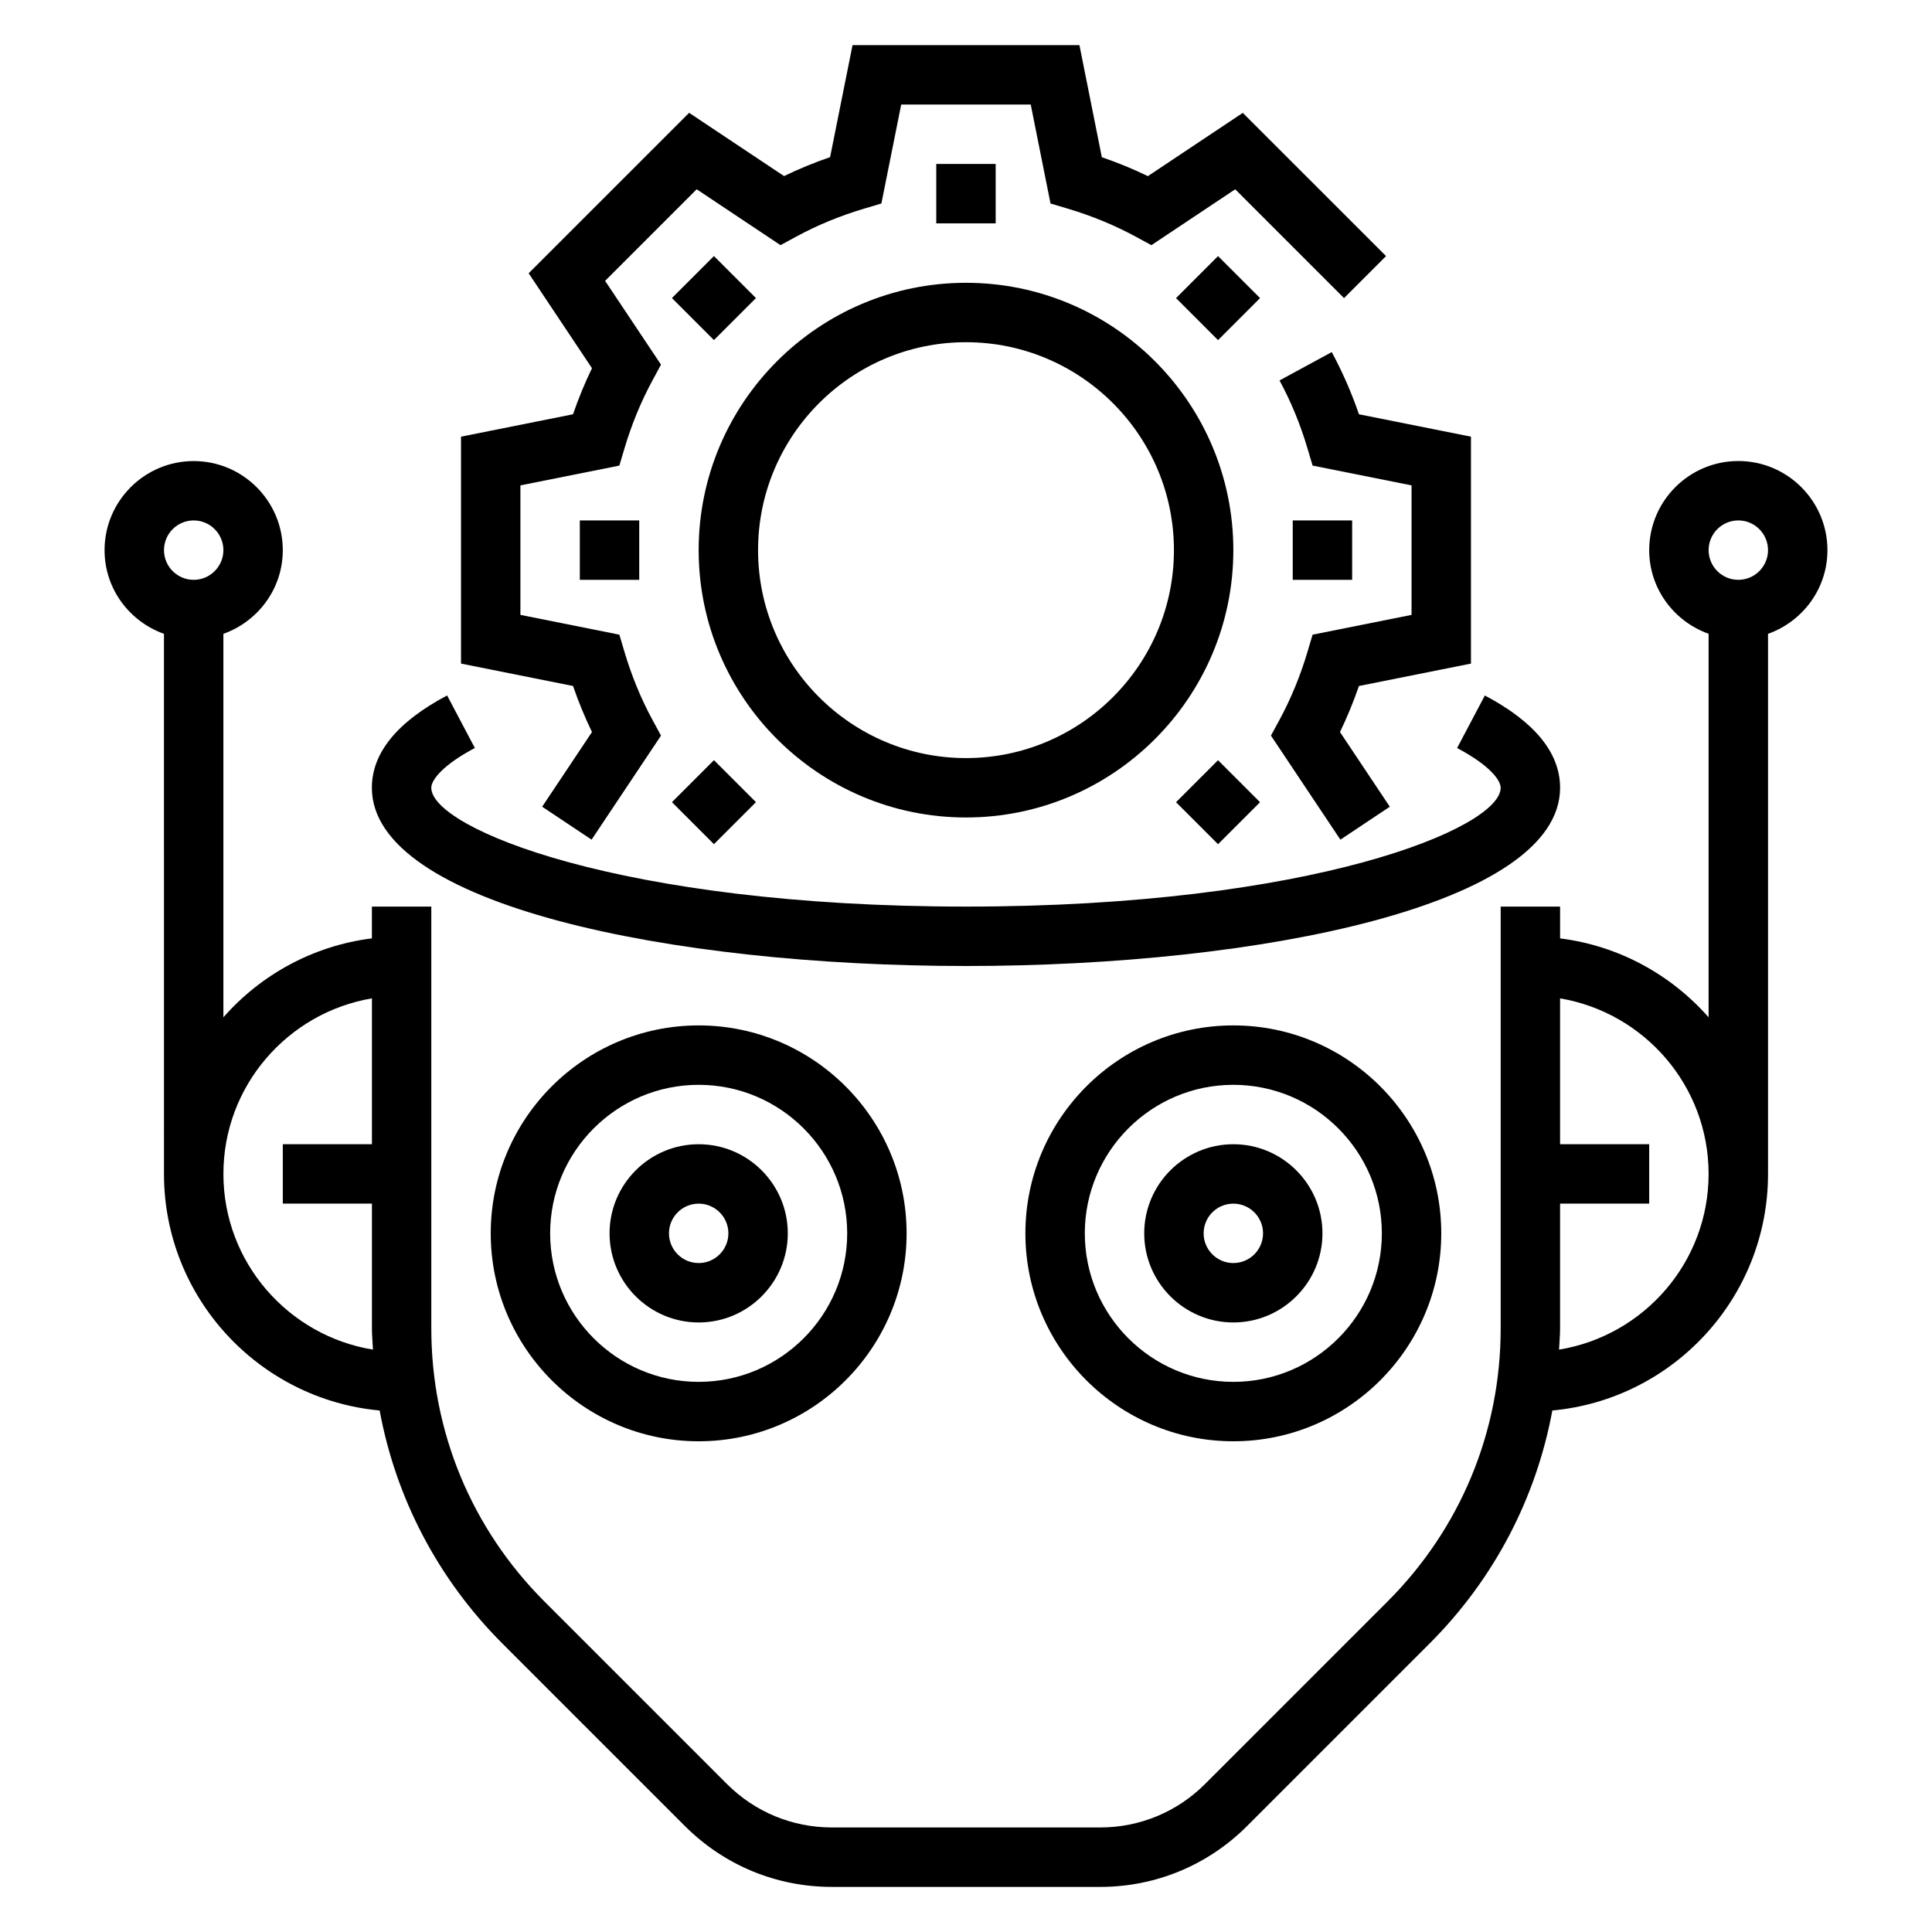
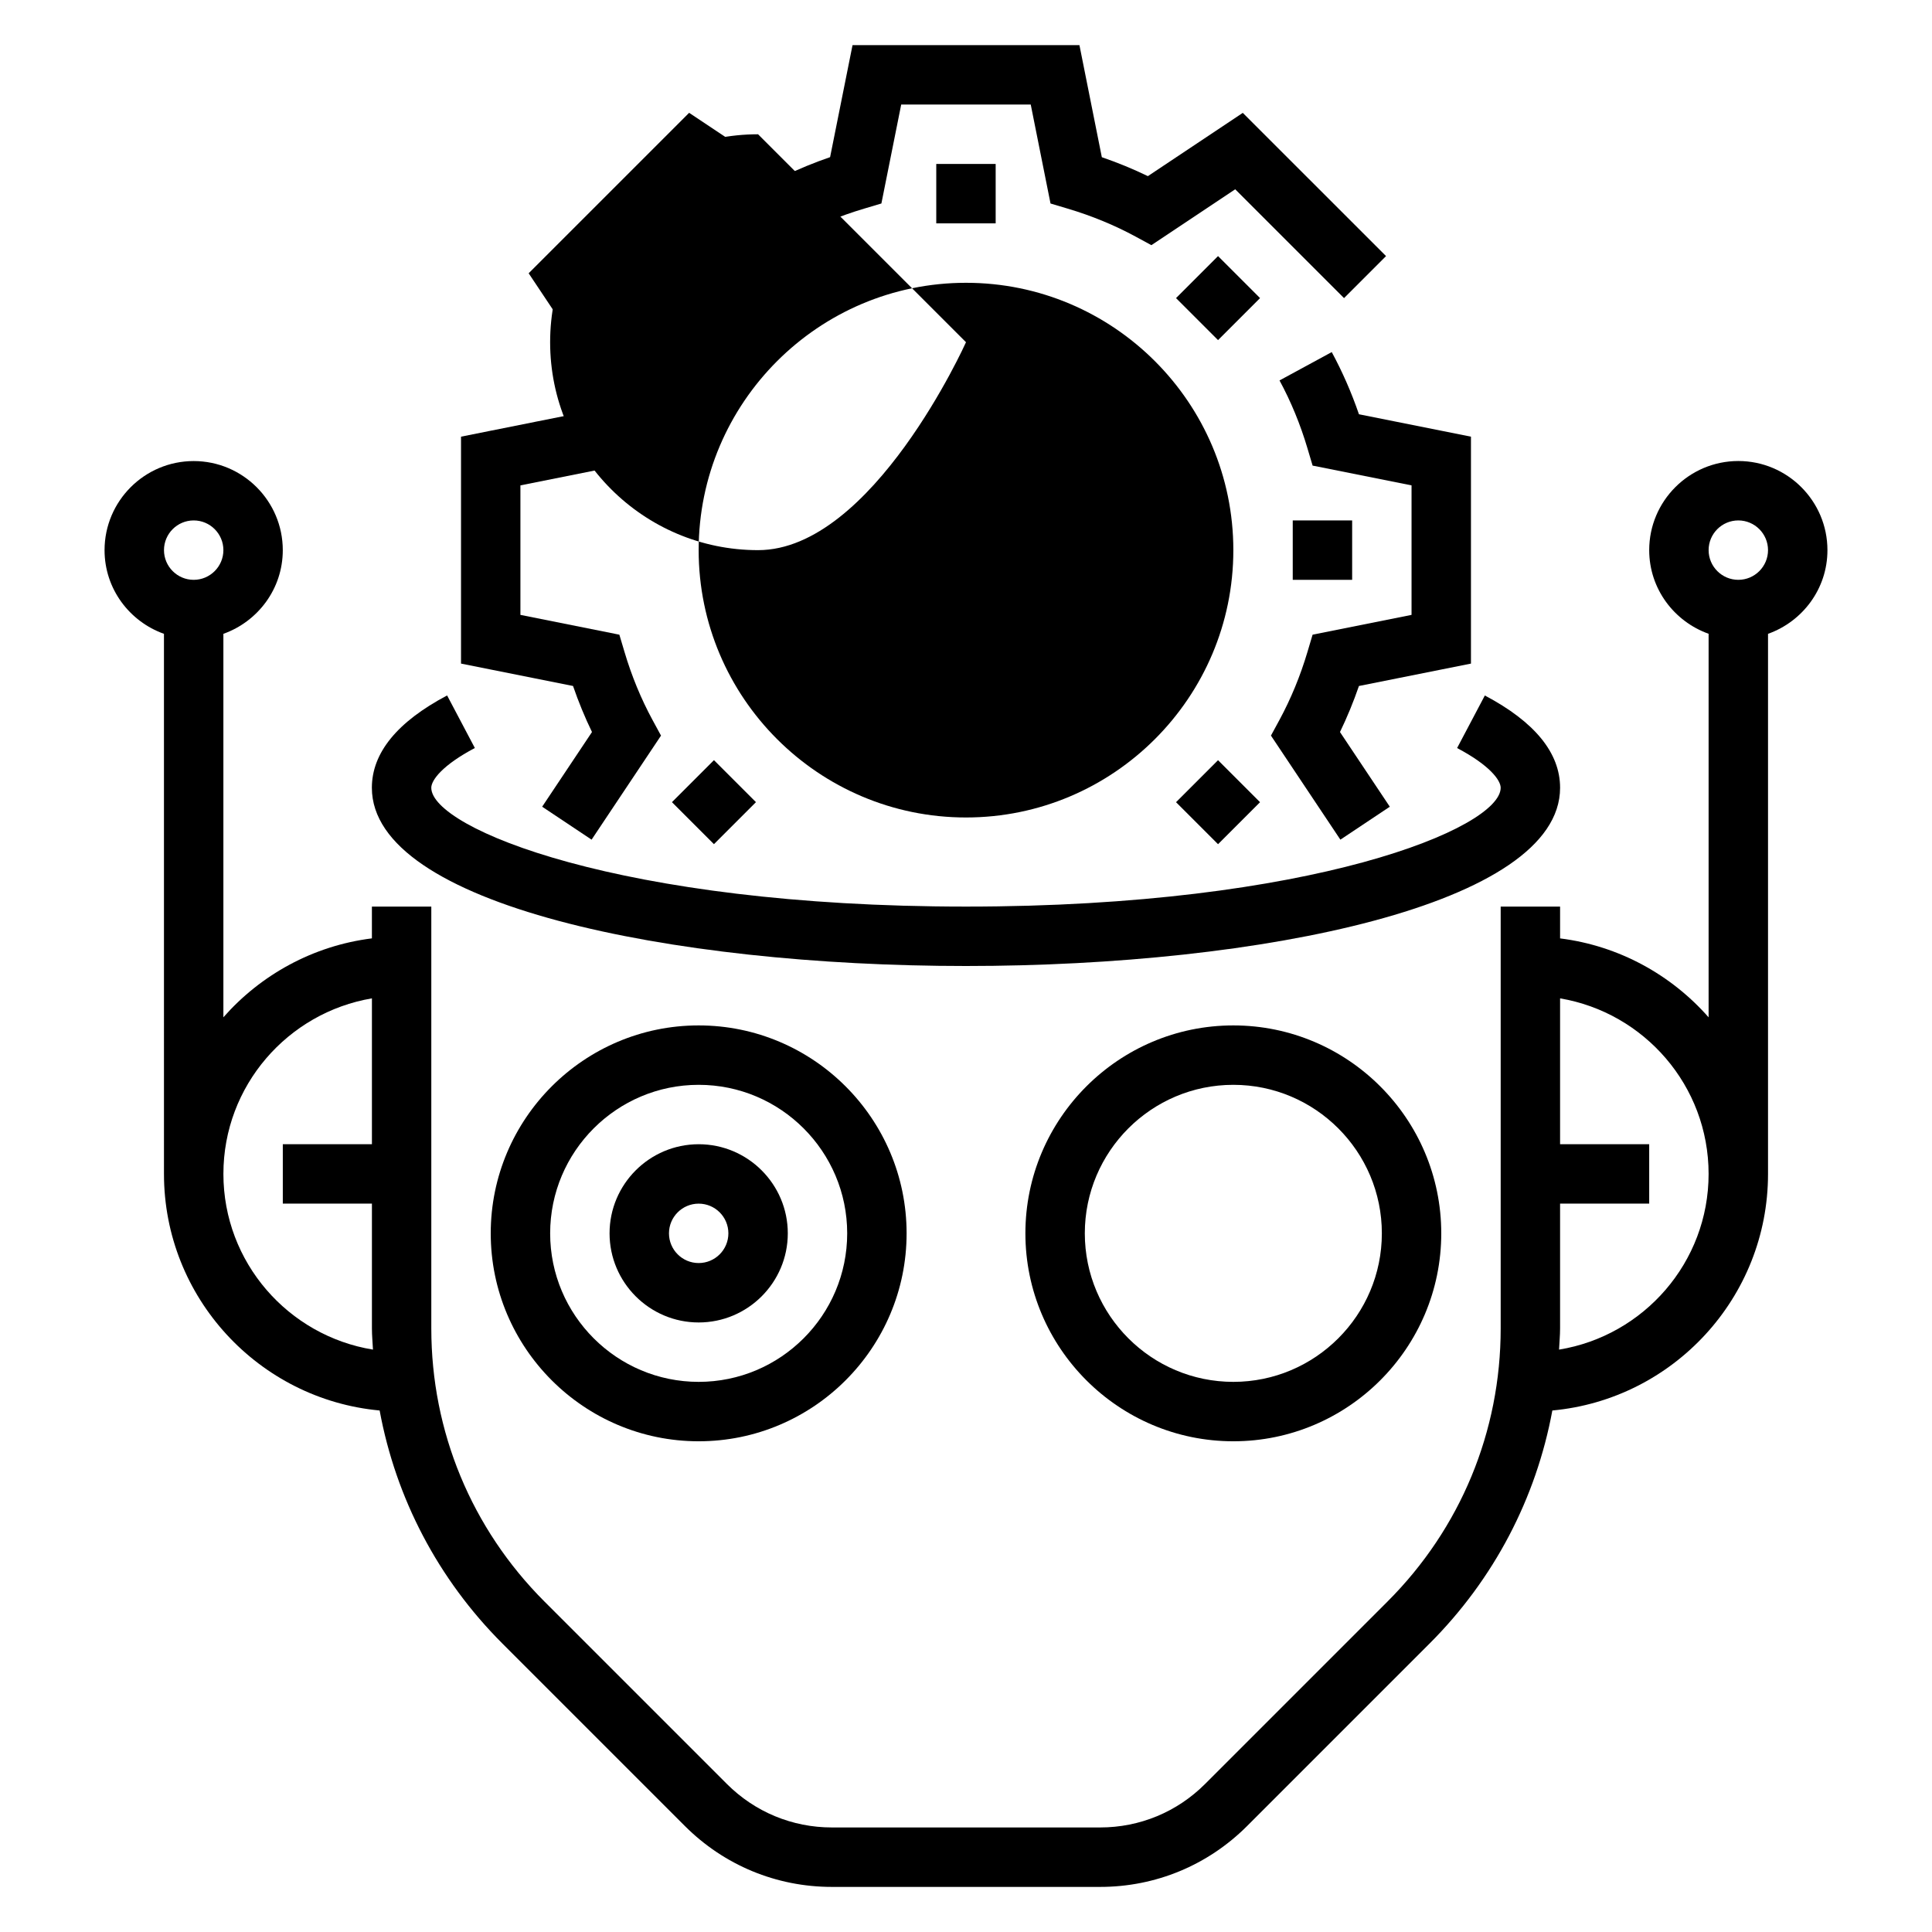
<svg xmlns="http://www.w3.org/2000/svg" fill="#000000" width="800px" height="800px" version="1.1" viewBox="144 144 512 512">
  <g>
    <path d="m392.12 187.45h15.742v15.742h-15.742z" />
-     <path d="m322.07 222.99 11.133-11.133 11.133 11.133-11.133 11.133z" />
-     <path d="m297.66 281.92h15.742v15.742h-15.742z" />
    <path d="m322.07 356.58 11.133-11.133 11.133 11.133-11.133 11.133z" />
    <path d="m455.66 356.59 11.133-11.133 11.133 11.133-11.133 11.133z" />
    <path d="m486.59 281.92h15.742v15.742h-15.742z" />
    <path d="m455.66 223 11.133-11.133 11.133 11.133-11.133 11.133z" />
-     <path d="m400 360.64c39.07 0 70.848-31.789 70.848-70.848 0-39.062-31.781-70.848-70.848-70.848-39.07 0-70.848 31.789-70.848 70.848-0.004 39.062 31.777 70.848 70.848 70.848zm0-125.95c30.379 0 55.105 24.719 55.105 55.105s-24.727 55.105-55.105 55.105-55.105-24.719-55.105-55.105c0-30.391 24.727-55.105 55.105-55.105z" />
+     <path d="m400 360.64c39.07 0 70.848-31.789 70.848-70.848 0-39.062-31.781-70.848-70.848-70.848-39.07 0-70.848 31.789-70.848 70.848-0.004 39.062 31.777 70.848 70.848 70.848zm0-125.95s-24.727 55.105-55.105 55.105-55.105-24.719-55.105-55.105c0-30.391 24.727-55.105 55.105-55.105z" />
    <path d="m300.88 338-13.203 19.789 13.098 8.73 18.398-27.574-2.266-4.172c-3.031-5.59-5.527-11.652-7.414-18.02l-1.355-4.551-26.223-5.25v-34.32l26.223-5.25 1.355-4.551c1.891-6.367 4.394-12.43 7.414-18.02l2.266-4.172-14.816-22.207 24.27-24.27 22.215 14.809 4.172-2.266c5.551-3.016 11.617-5.519 18.02-7.422l4.543-1.355 5.25-26.219h34.328l5.242 26.223 4.543 1.355c6.398 1.906 12.469 4.41 18.02 7.422l4.172 2.266 22.215-14.809 28.836 28.836 11.133-11.133-37.965-37.957-25.152 16.766c-3.906-1.891-7.981-3.566-12.203-5.016l-5.934-29.699h-60.133l-5.945 29.684c-4.219 1.449-8.297 3.125-12.203 5.016l-25.152-16.766-42.531 42.523 16.781 25.16c-1.898 3.922-3.574 7.996-5.023 12.203l-29.68 5.934v60.141l29.684 5.934c1.449 4.207 3.125 8.285 5.023 12.207z" />
    <path d="m533.82 319.86v-60.141l-29.684-5.934c-1.977-5.762-4.402-11.289-7.211-16.477l-13.84 7.512c3.031 5.59 5.527 11.652 7.414 18.02l1.355 4.551 26.219 5.238v34.32l-26.223 5.25-1.355 4.551c-1.891 6.367-4.394 12.43-7.414 18.02l-2.266 4.172 18.398 27.574 13.098-8.73-13.203-19.789c1.898-3.922 3.574-7.996 5.023-12.203z" />
    <path d="m400 400c78.23 0 157.44-16.223 157.44-47.23 0-9.242-6.715-17.469-19.941-24.457l-7.352 13.926c8.523 4.492 11.547 8.48 11.547 10.527 0 10.684-50.02 31.488-141.7 31.488s-141.7-20.805-141.7-31.488c0-2.047 3.023-6.039 11.547-10.539l-7.352-13.926c-13.227 6.996-19.941 15.223-19.941 24.465 0 31.008 79.207 47.234 157.44 47.234z" />
    <path d="m305.54 470.85c0 13.02 10.598 23.617 23.617 23.617 13.02 0 23.617-10.598 23.617-23.617 0-13.02-10.598-23.617-23.617-23.617-13.023 0-23.617 10.598-23.617 23.617zm31.488 0c0 4.344-3.527 7.871-7.871 7.871s-7.871-3.527-7.871-7.871 3.527-7.871 7.871-7.871 7.871 3.523 7.871 7.871z" />
    <path d="m274.05 470.85c0 30.379 24.727 55.105 55.105 55.105s55.105-24.727 55.105-55.105-24.727-55.105-55.105-55.105-55.105 24.727-55.105 55.105zm94.465 0c0 21.703-17.656 39.359-39.359 39.359s-39.359-17.656-39.359-39.359 17.656-39.359 39.359-39.359c21.699 0 39.359 17.656 39.359 39.359z" />
-     <path d="m447.23 470.85c0 13.02 10.598 23.617 23.617 23.617 13.02 0 23.617-10.598 23.617-23.617 0-13.02-10.598-23.617-23.617-23.617-13.02 0-23.617 10.598-23.617 23.617zm31.488 0c0 4.344-3.527 7.871-7.871 7.871s-7.871-3.527-7.871-7.871 3.527-7.871 7.871-7.871 7.871 3.523 7.871 7.871z" />
    <path d="m415.74 470.85c0 30.379 24.727 55.105 55.105 55.105s55.105-24.727 55.105-55.105-24.727-55.105-55.105-55.105-55.105 24.727-55.105 55.105zm94.465 0c0 21.703-17.656 39.359-39.359 39.359s-39.359-17.656-39.359-39.359 17.656-39.359 39.359-39.359 39.359 17.656 39.359 39.359z" />
    <path d="m628.29 289.79c0-13.02-10.598-23.617-23.617-23.617s-23.617 10.598-23.617 23.617c0 10.25 6.606 18.91 15.742 22.168v101.64c-9.91-11.258-23.742-18.957-39.359-20.914v-8.426h-15.742v111.79c0 27.34-10.652 53.035-29.977 72.359l-48.352 48.352c-7.43 7.434-17.309 11.535-27.828 11.535h-71.078c-10.516 0-20.402-4.102-27.836-11.531l-48.352-48.352c-19.32-19.328-29.973-45.023-29.973-72.359v-111.79h-15.742v8.414c-15.617 1.961-29.449 9.652-39.359 20.914v-101.62c9.137-3.258 15.742-11.918 15.742-22.168 0-13.02-10.598-23.617-23.617-23.617s-23.617 10.598-23.617 23.617c0 10.25 6.606 18.91 15.742 22.168l0.004 143.14c0 32.754 25.152 59.734 57.152 62.684 4.305 23.254 15.453 44.672 32.535 61.758l48.352 48.352c10.406 10.406 24.246 16.145 38.965 16.145h71.078c14.719 0 28.559-5.738 38.965-16.145l48.352-48.352c17.082-17.082 28.23-38.504 32.535-61.758 32.004-2.949 57.156-29.926 57.156-62.684v-143.14c9.141-3.258 15.746-11.918 15.746-22.168zm-432.96-7.871c4.344 0 7.871 3.535 7.871 7.871 0 4.336-3.527 7.871-7.871 7.871s-7.871-3.535-7.871-7.871c0-4.336 3.527-7.871 7.871-7.871zm7.875 173.18c0-23.355 17.059-42.754 39.359-46.523v38.652h-23.617v15.742h23.617v33.07c0 1.891 0.188 3.746 0.277 5.621-22.438-3.652-39.637-23.109-39.637-46.562zm353.96 46.562c0.086-1.871 0.273-3.731 0.273-5.617v-33.07h23.617v-15.742h-23.617v-38.652c22.301 3.762 39.359 23.16 39.359 46.523 0.004 23.449-17.199 42.906-39.633 46.559zm47.508-204c-4.344 0-7.871-3.535-7.871-7.871 0-4.336 3.527-7.871 7.871-7.871s7.871 3.535 7.871 7.871c0 4.336-3.527 7.871-7.871 7.871z" />
  </g>
</svg>